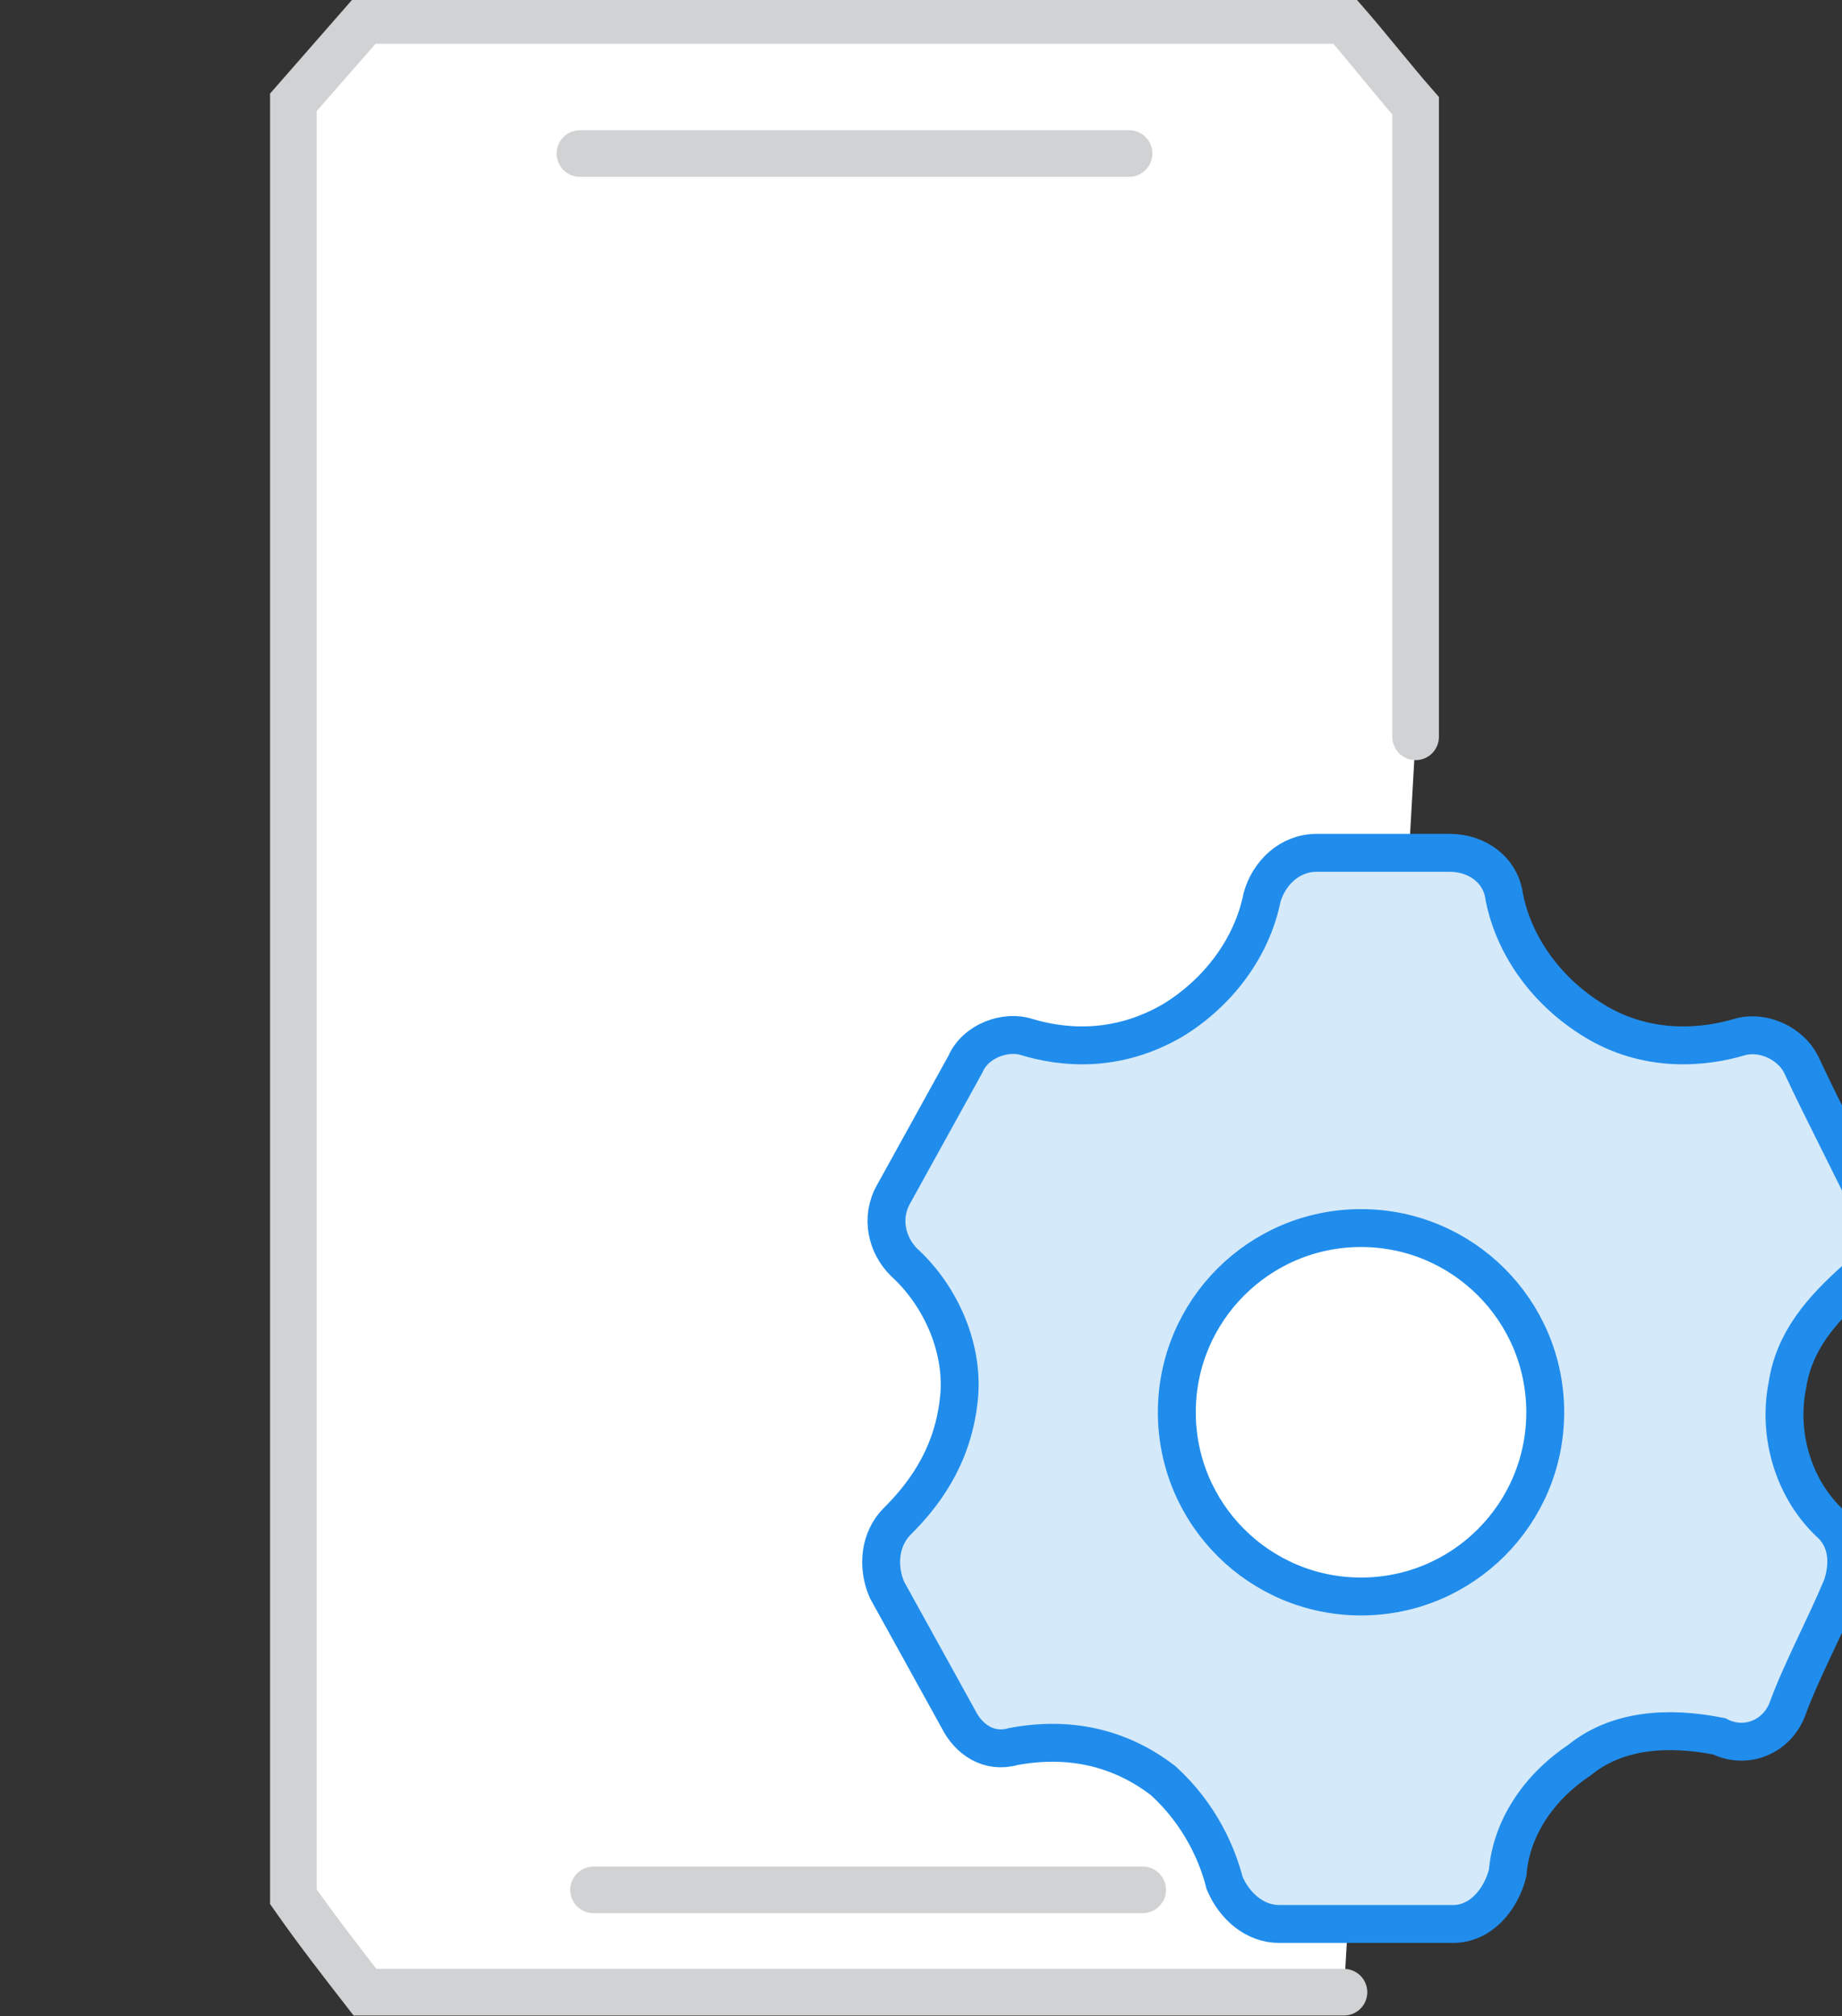
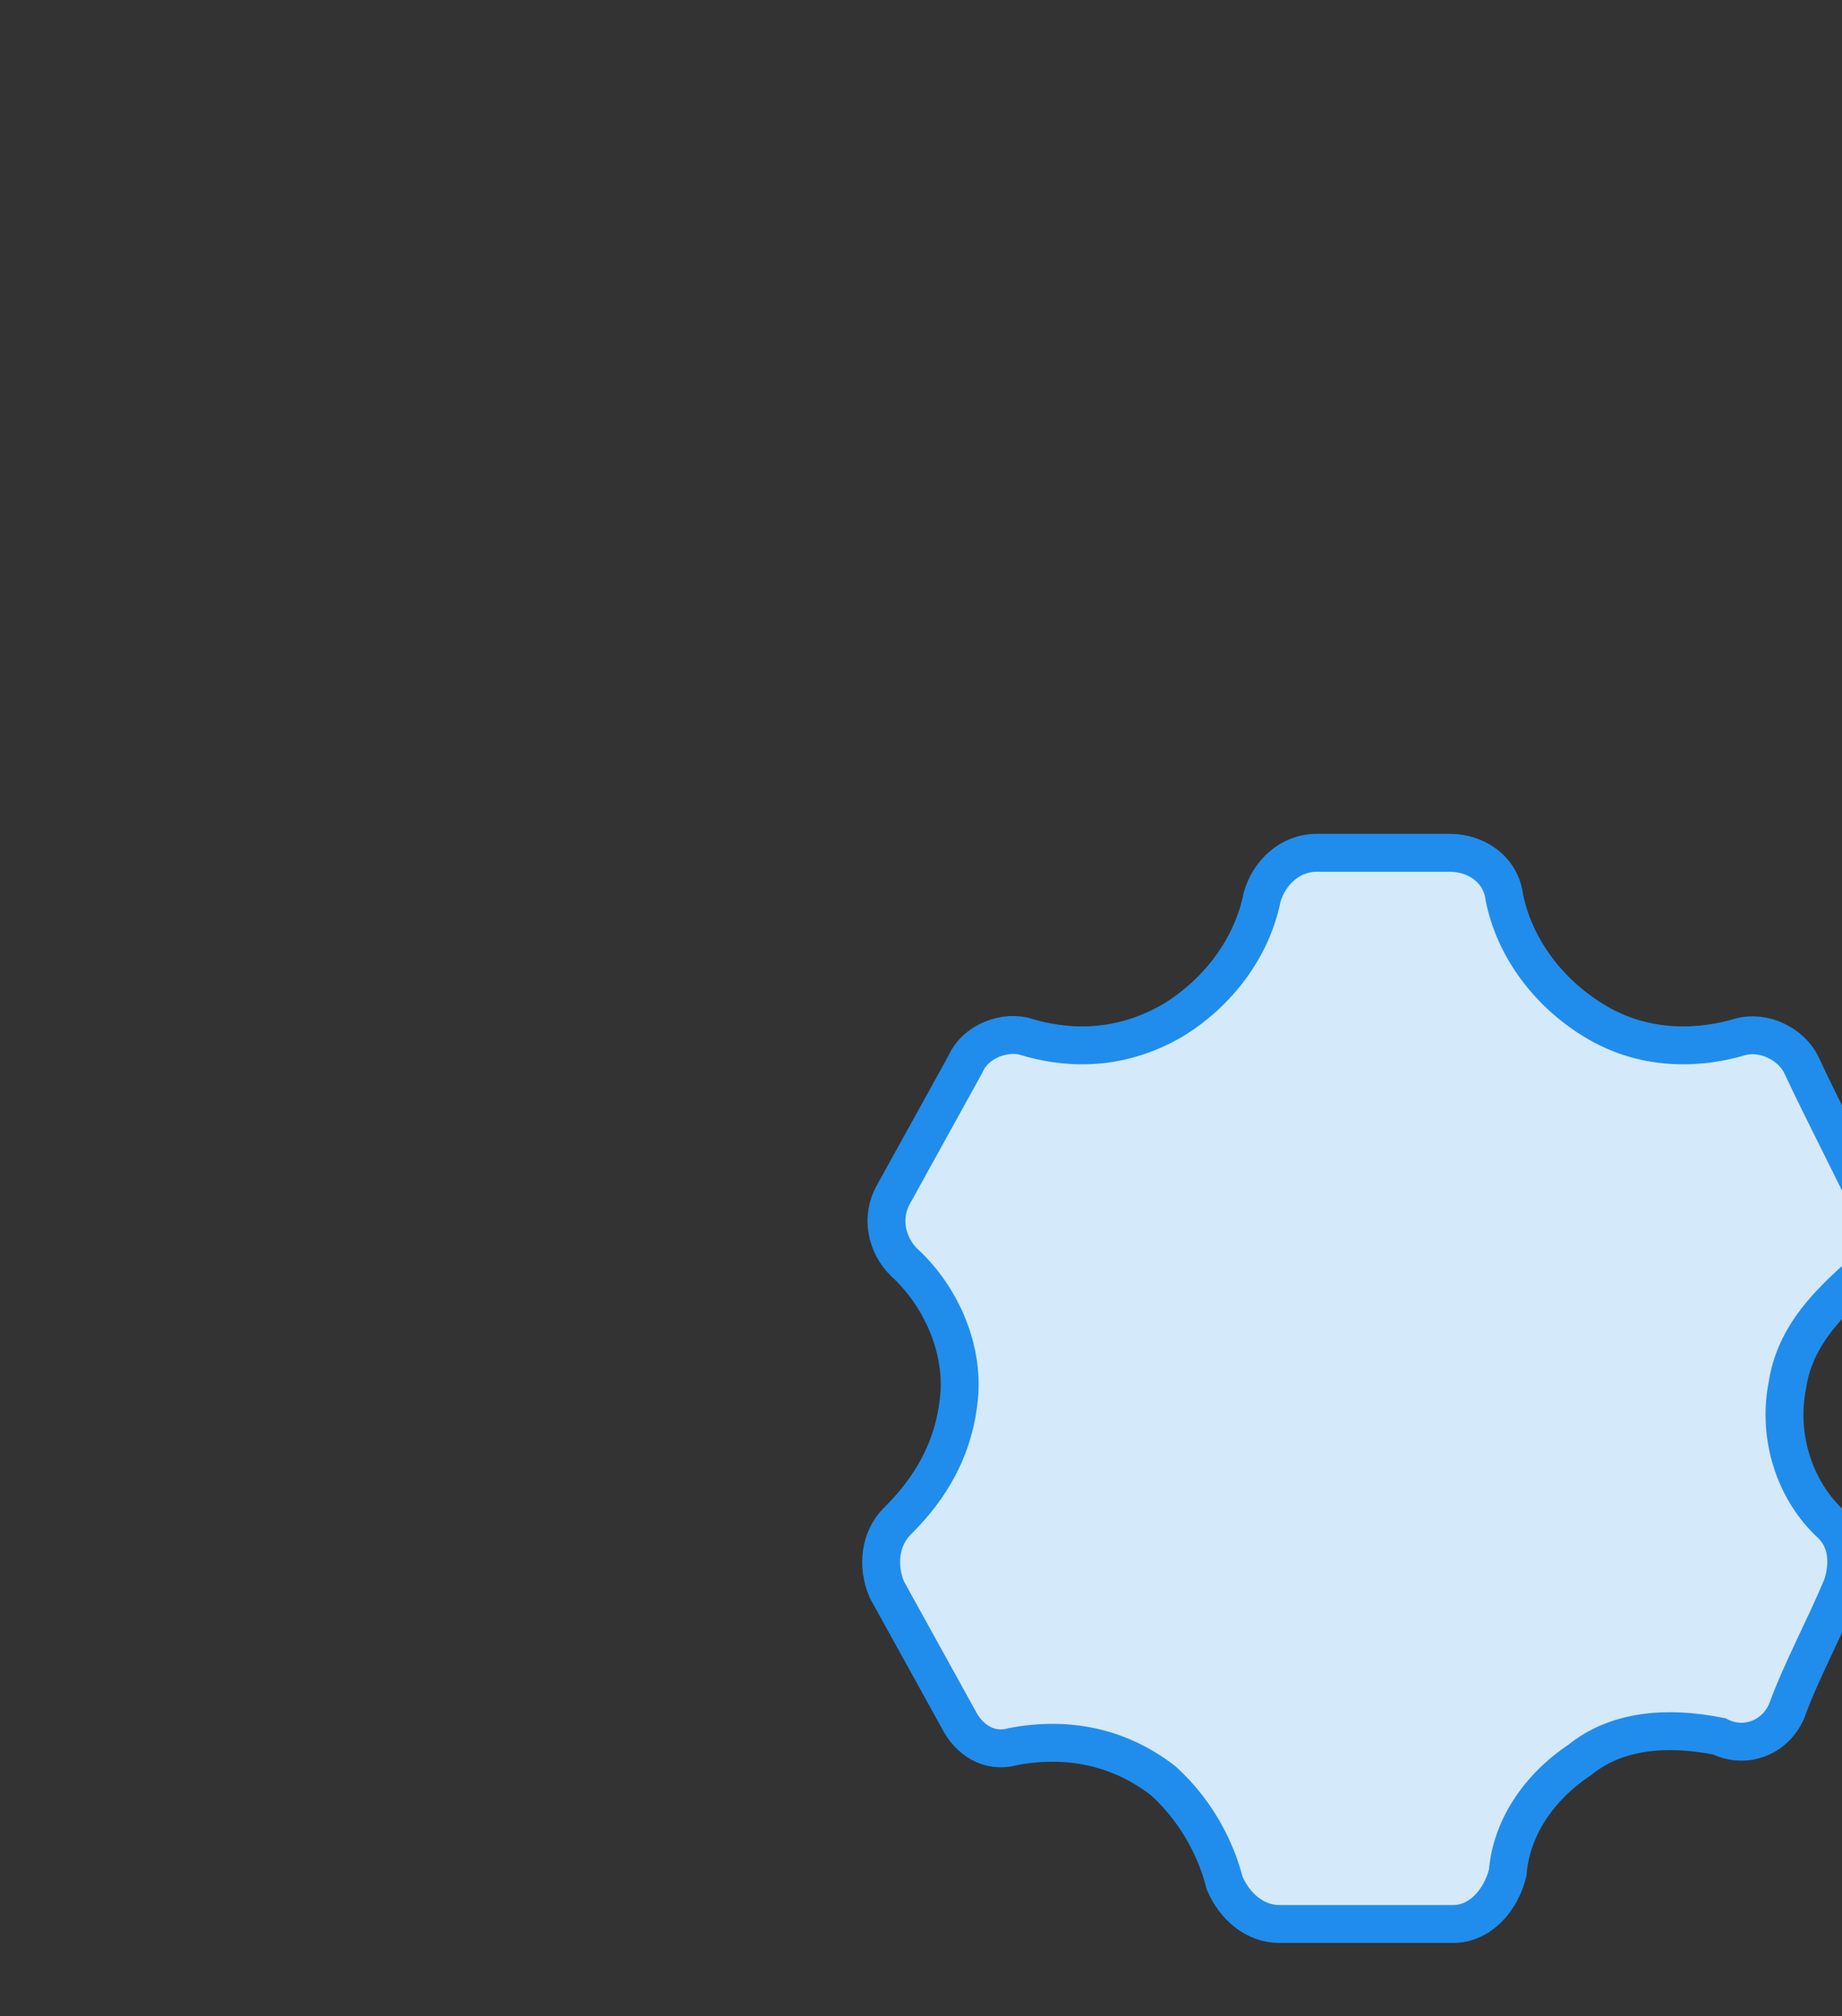
<svg xmlns="http://www.w3.org/2000/svg" version="1.1" id="Layer_1" x="0px" y="0px" viewBox="0 0 54 59.1" style="enable-background:new 0 0 54 59.1;" xml:space="preserve">
  <rect x="0" y="0" width="54" height="59.1" fill="#333333" stroke="none" />
  <style type="text/css">
	.st0{fill:#FFFFFF;stroke:#D1D2D3;stroke-width:1.366;stroke-linecap:round;stroke-miterlimit:10;}
	.st1{fill:#D4E9F9;stroke:#208DEC;stroke-width:1.111;stroke-miterlimit:10;}
	.st2{fill:#FFFFFF;stroke:#208DEC;stroke-width:1.111;stroke-miterlimit:10;}
	.st3{fill:none;stroke:#D1D2D3;stroke-width:1.366;stroke-linecap:round;stroke-miterlimit:10;}
</style>
-   <path class="st0" d="M39.4,58.4H10.7c-0.7-0.9-1.4-1.8-2.1-2.8V3c0.7-0.8,1.4-1.6,2.1-2.4h28.7c0.7,0.8,1.4,1.7,2.1,2.5v18.5" />
  <path class="st1" d="M52.4,40.6c-0.3,1.5,0.2,3.1,1.3,4.1c0.5,0.5,0.5,1.2,0.3,1.8c-0.5,1.2-1.2,2.5-1.6,3.6c-0.3,0.8-1.2,1.2-2,0.8  c-1.5-0.3-3-0.2-4.1,0.7c-1.2,0.8-2,2-2.1,3.3c-0.2,0.8-0.8,1.5-1.6,1.5c-1.6,0-3.5,0-5.1,0c-0.7,0-1.3-0.5-1.6-1.2  c-0.2-0.8-0.7-2-1.8-3c-1.3-1-2.8-1.3-4.4-1c-0.7,0.2-1.3-0.2-1.6-0.8L26,46.6c-0.3-0.7-0.2-1.5,0.3-2c0.7-0.7,1.6-1.8,1.8-3.5  c0.2-1.5-0.5-3.1-1.6-4.1c-0.5-0.5-0.7-1.3-0.3-2l2.1-3.8c0.3-0.7,1.2-1,1.8-0.8c1,0.3,2.6,0.5,4.3-0.5c1.3-0.8,2.3-2.1,2.6-3.6  c0.2-0.7,0.8-1.3,1.6-1.3h3.9c0.8,0,1.5,0.5,1.6,1.3c0.3,1.5,1.3,2.8,2.6,3.6c1.6,1,3.3,0.8,4.3,0.5c0.7-0.2,1.5,0.2,1.8,0.8  c0.7,1.5,1.5,3,2.1,4.3c0.3,0.7,0.2,1.5-0.5,2C53.4,38.4,52.6,39.3,52.4,40.6z" />
-   <circle class="st2" cx="39.9" cy="41.4" r="5.4" />
-   <line class="st3" x1="17" y1="4.5" x2="33.1" y2="4.5" />
-   <line class="st3" x1="17.4" y1="55.4" x2="33.5" y2="55.4" />
</svg>